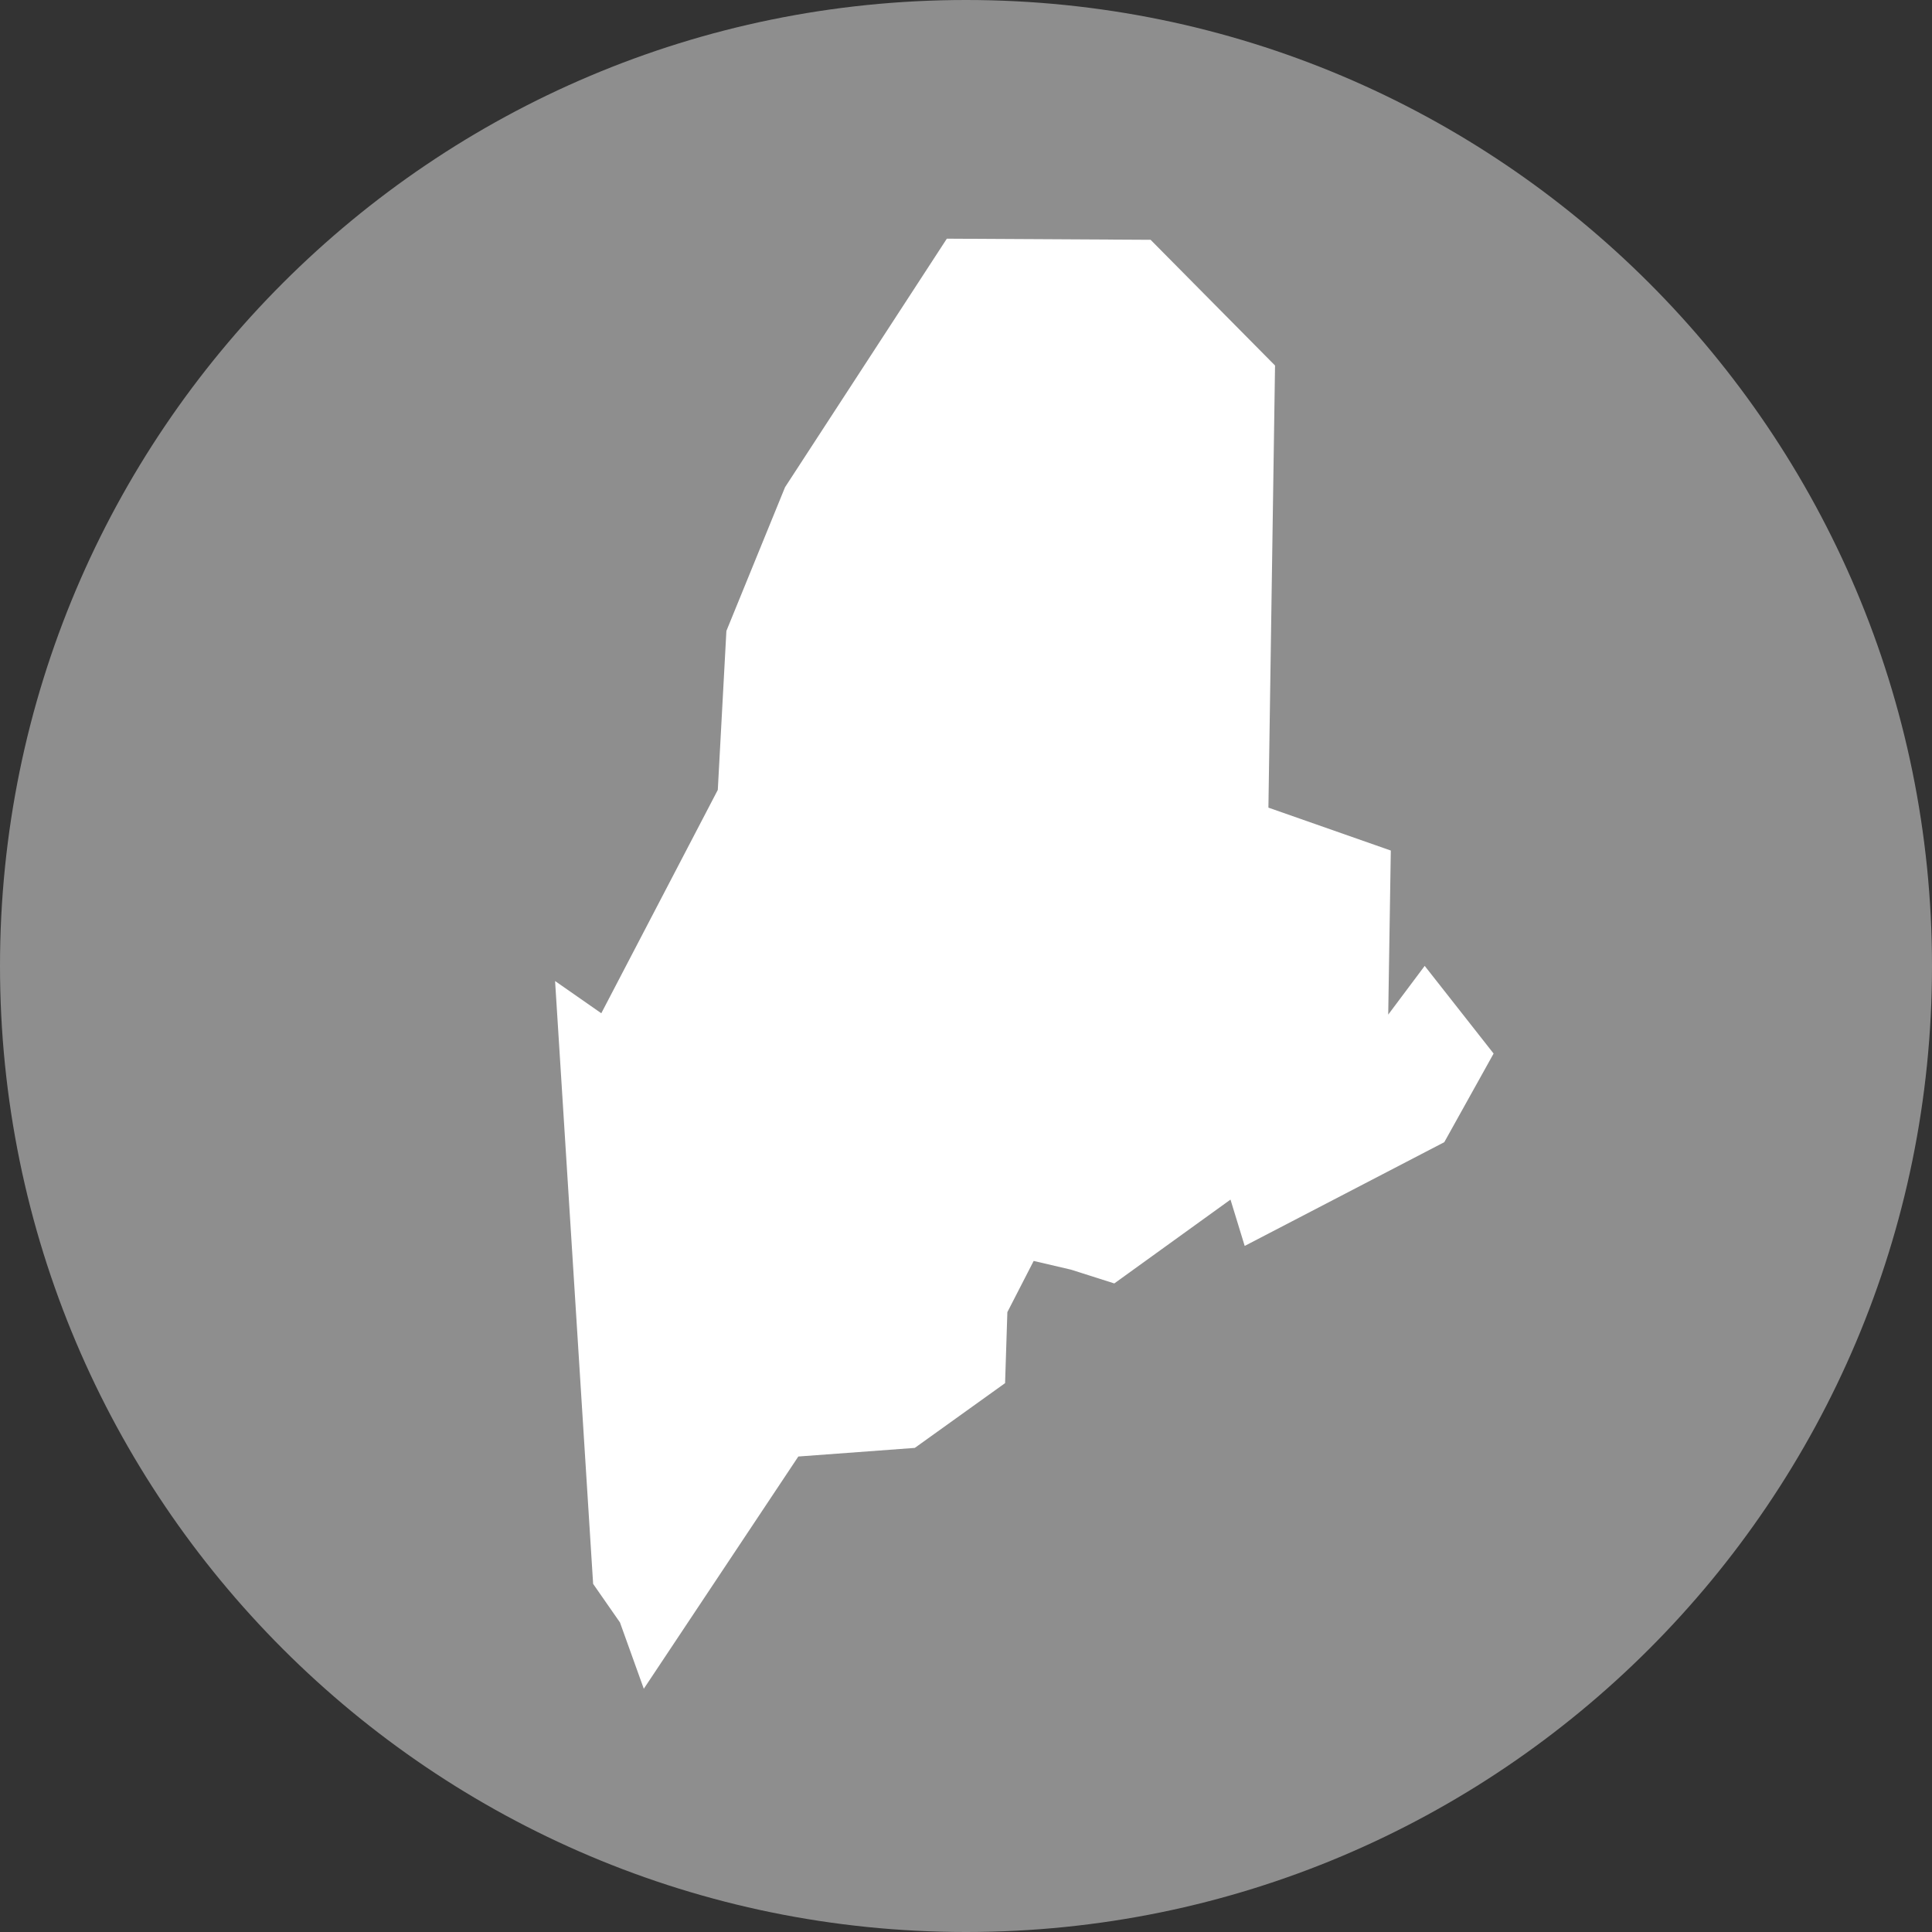
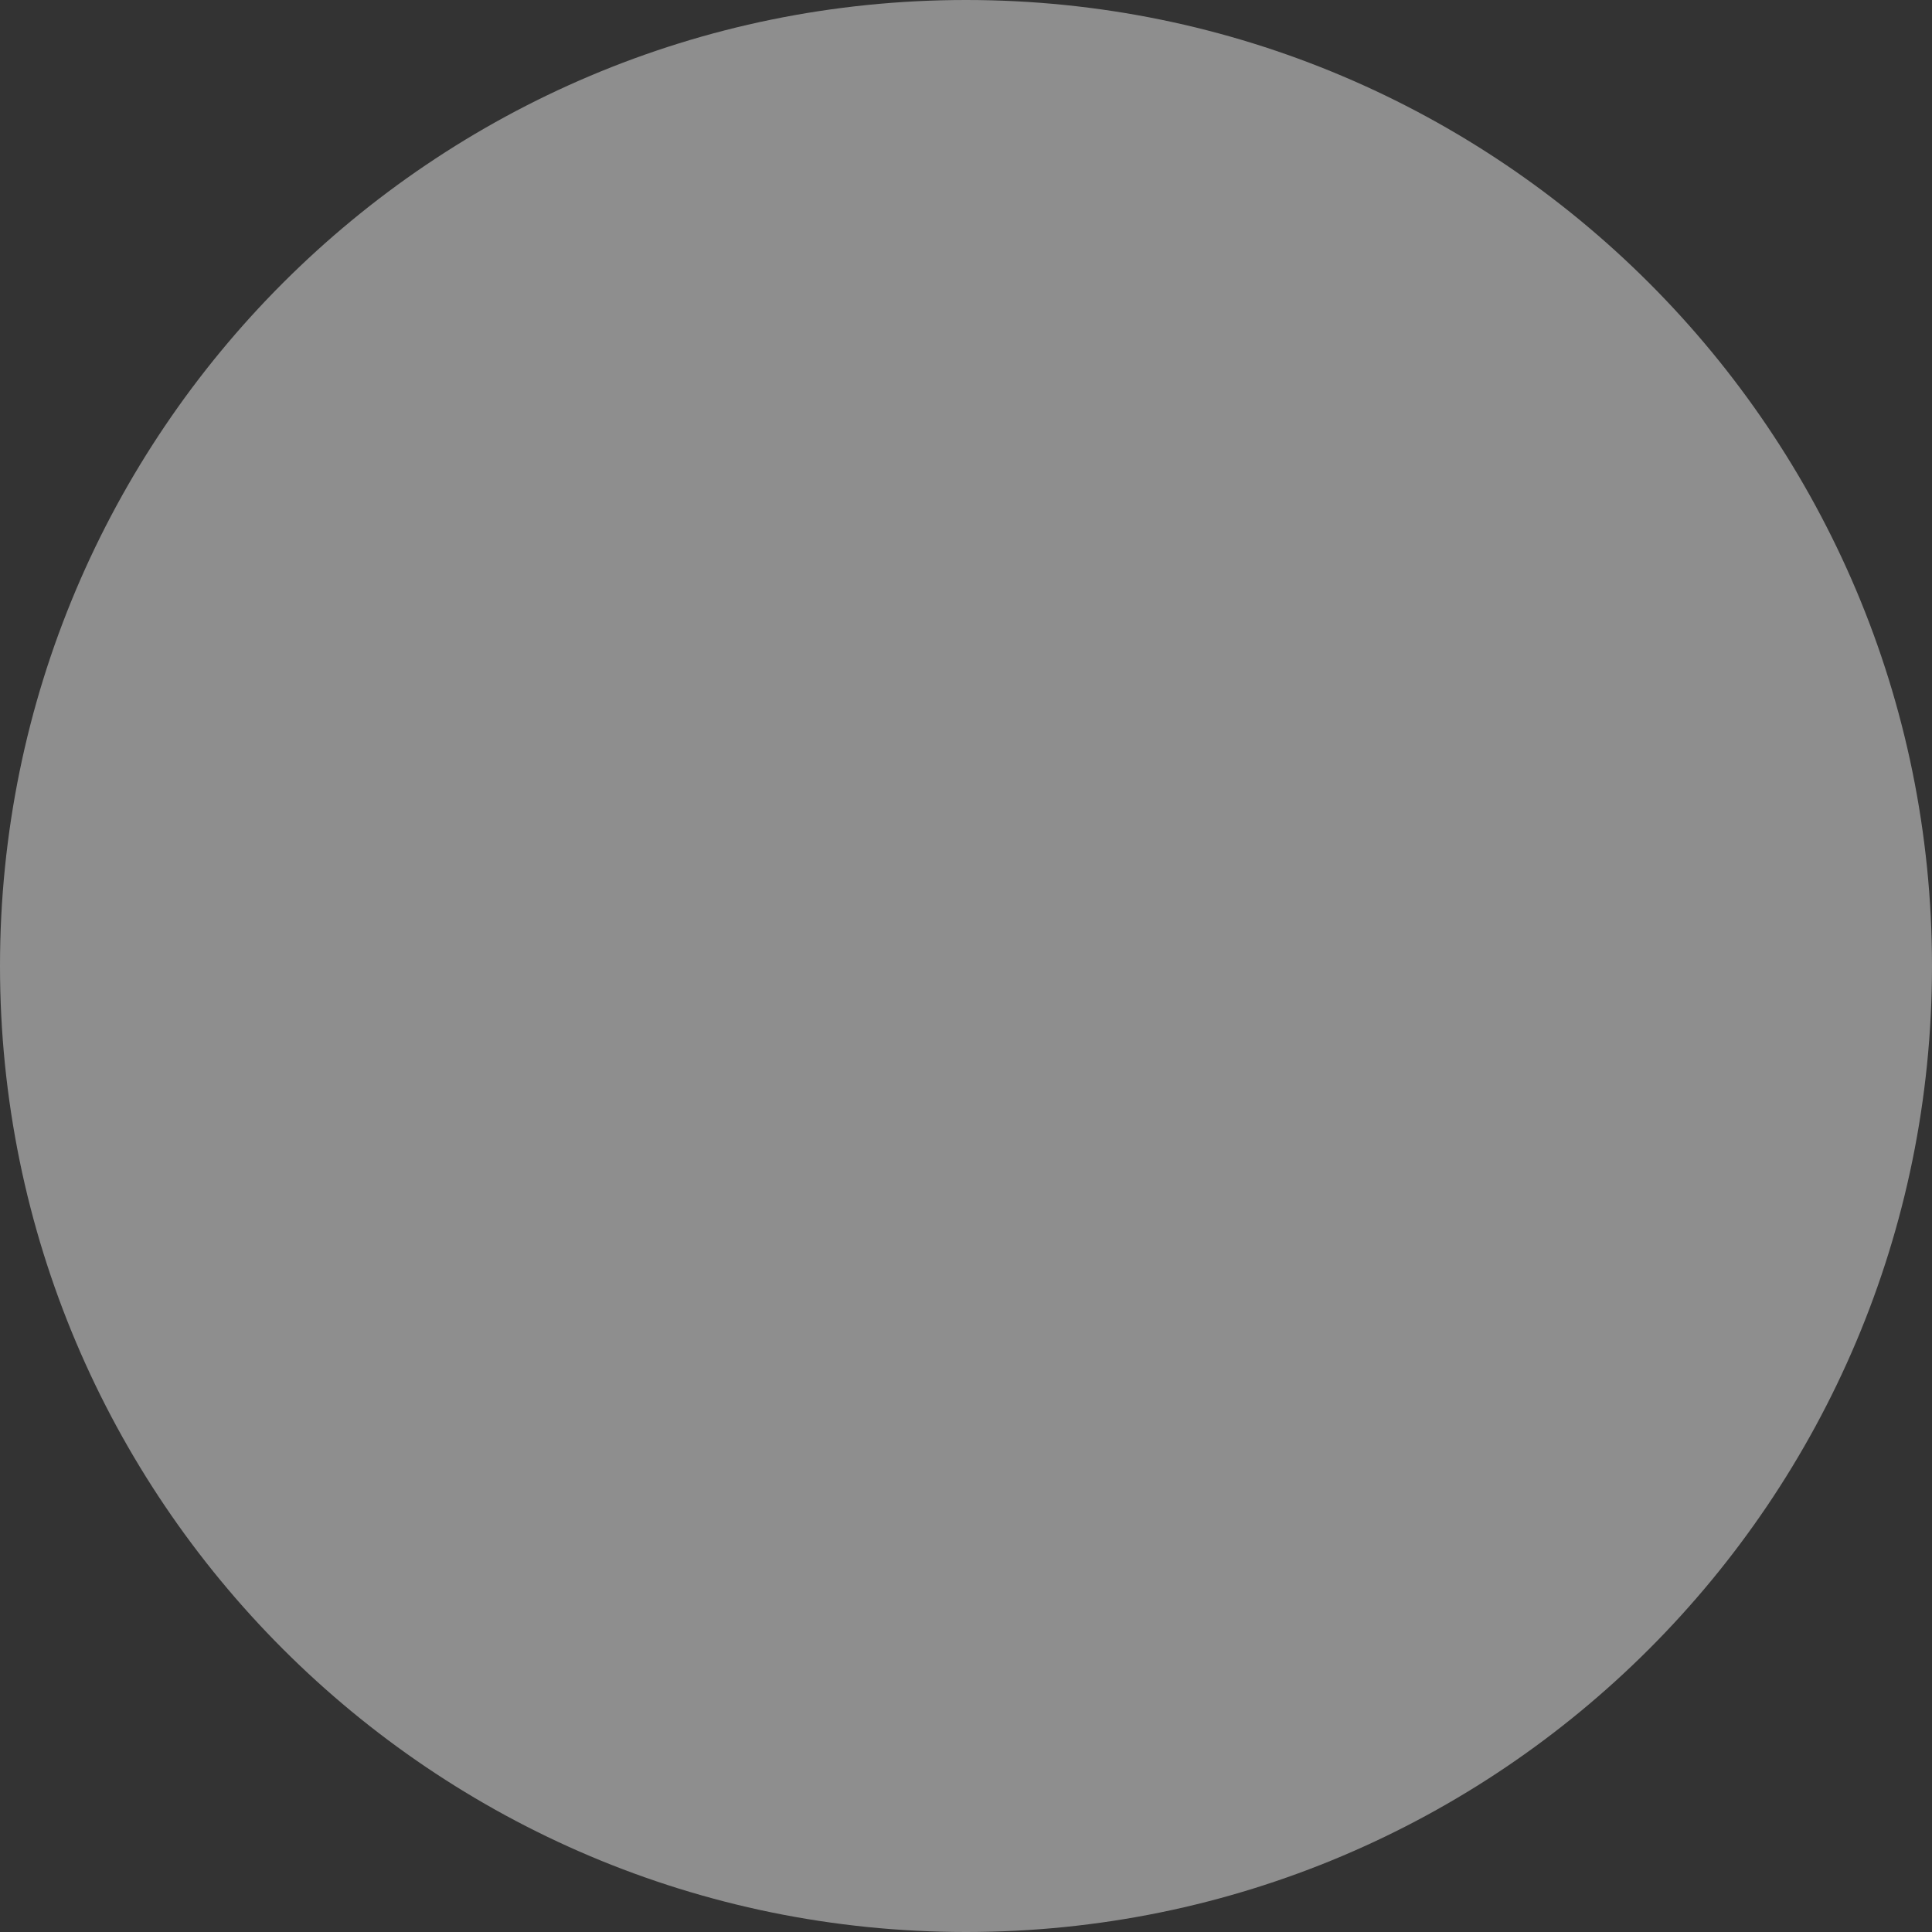
<svg xmlns="http://www.w3.org/2000/svg" width="100" height="100" viewBox="0 0 100 100" fill="none">
  <rect x="0" y="0" width="100" height="100" fill="#333333" stroke="none" />
  <path d="M50 100C77.614 100 100 77.614 100 50C100 22.386 77.614 0 50 0C22.386 0 0 22.386 0 50C0 77.614 22.386 100 50 100Z" fill="#8E8E8E" />
-   <path d="M31.123 52.446L37.153 40.886L37.598 32.657L40.634 25.217L49.008 12.354L59.554 12.412L65.996 18.919L65.653 41.803L71.988 44.024L71.854 52.516L73.742 49.994L77.309 54.532L74.756 59.119L64.425 64.489L63.69 62.091L57.676 66.43L55.434 65.717L53.503 65.266L52.141 67.916L52.023 71.591L47.35 74.943L41.321 75.389L33.323 87.41L32.089 83.977L30.7 81.981L28.731 50.778L31.123 52.446Z" fill="white" />
</svg>